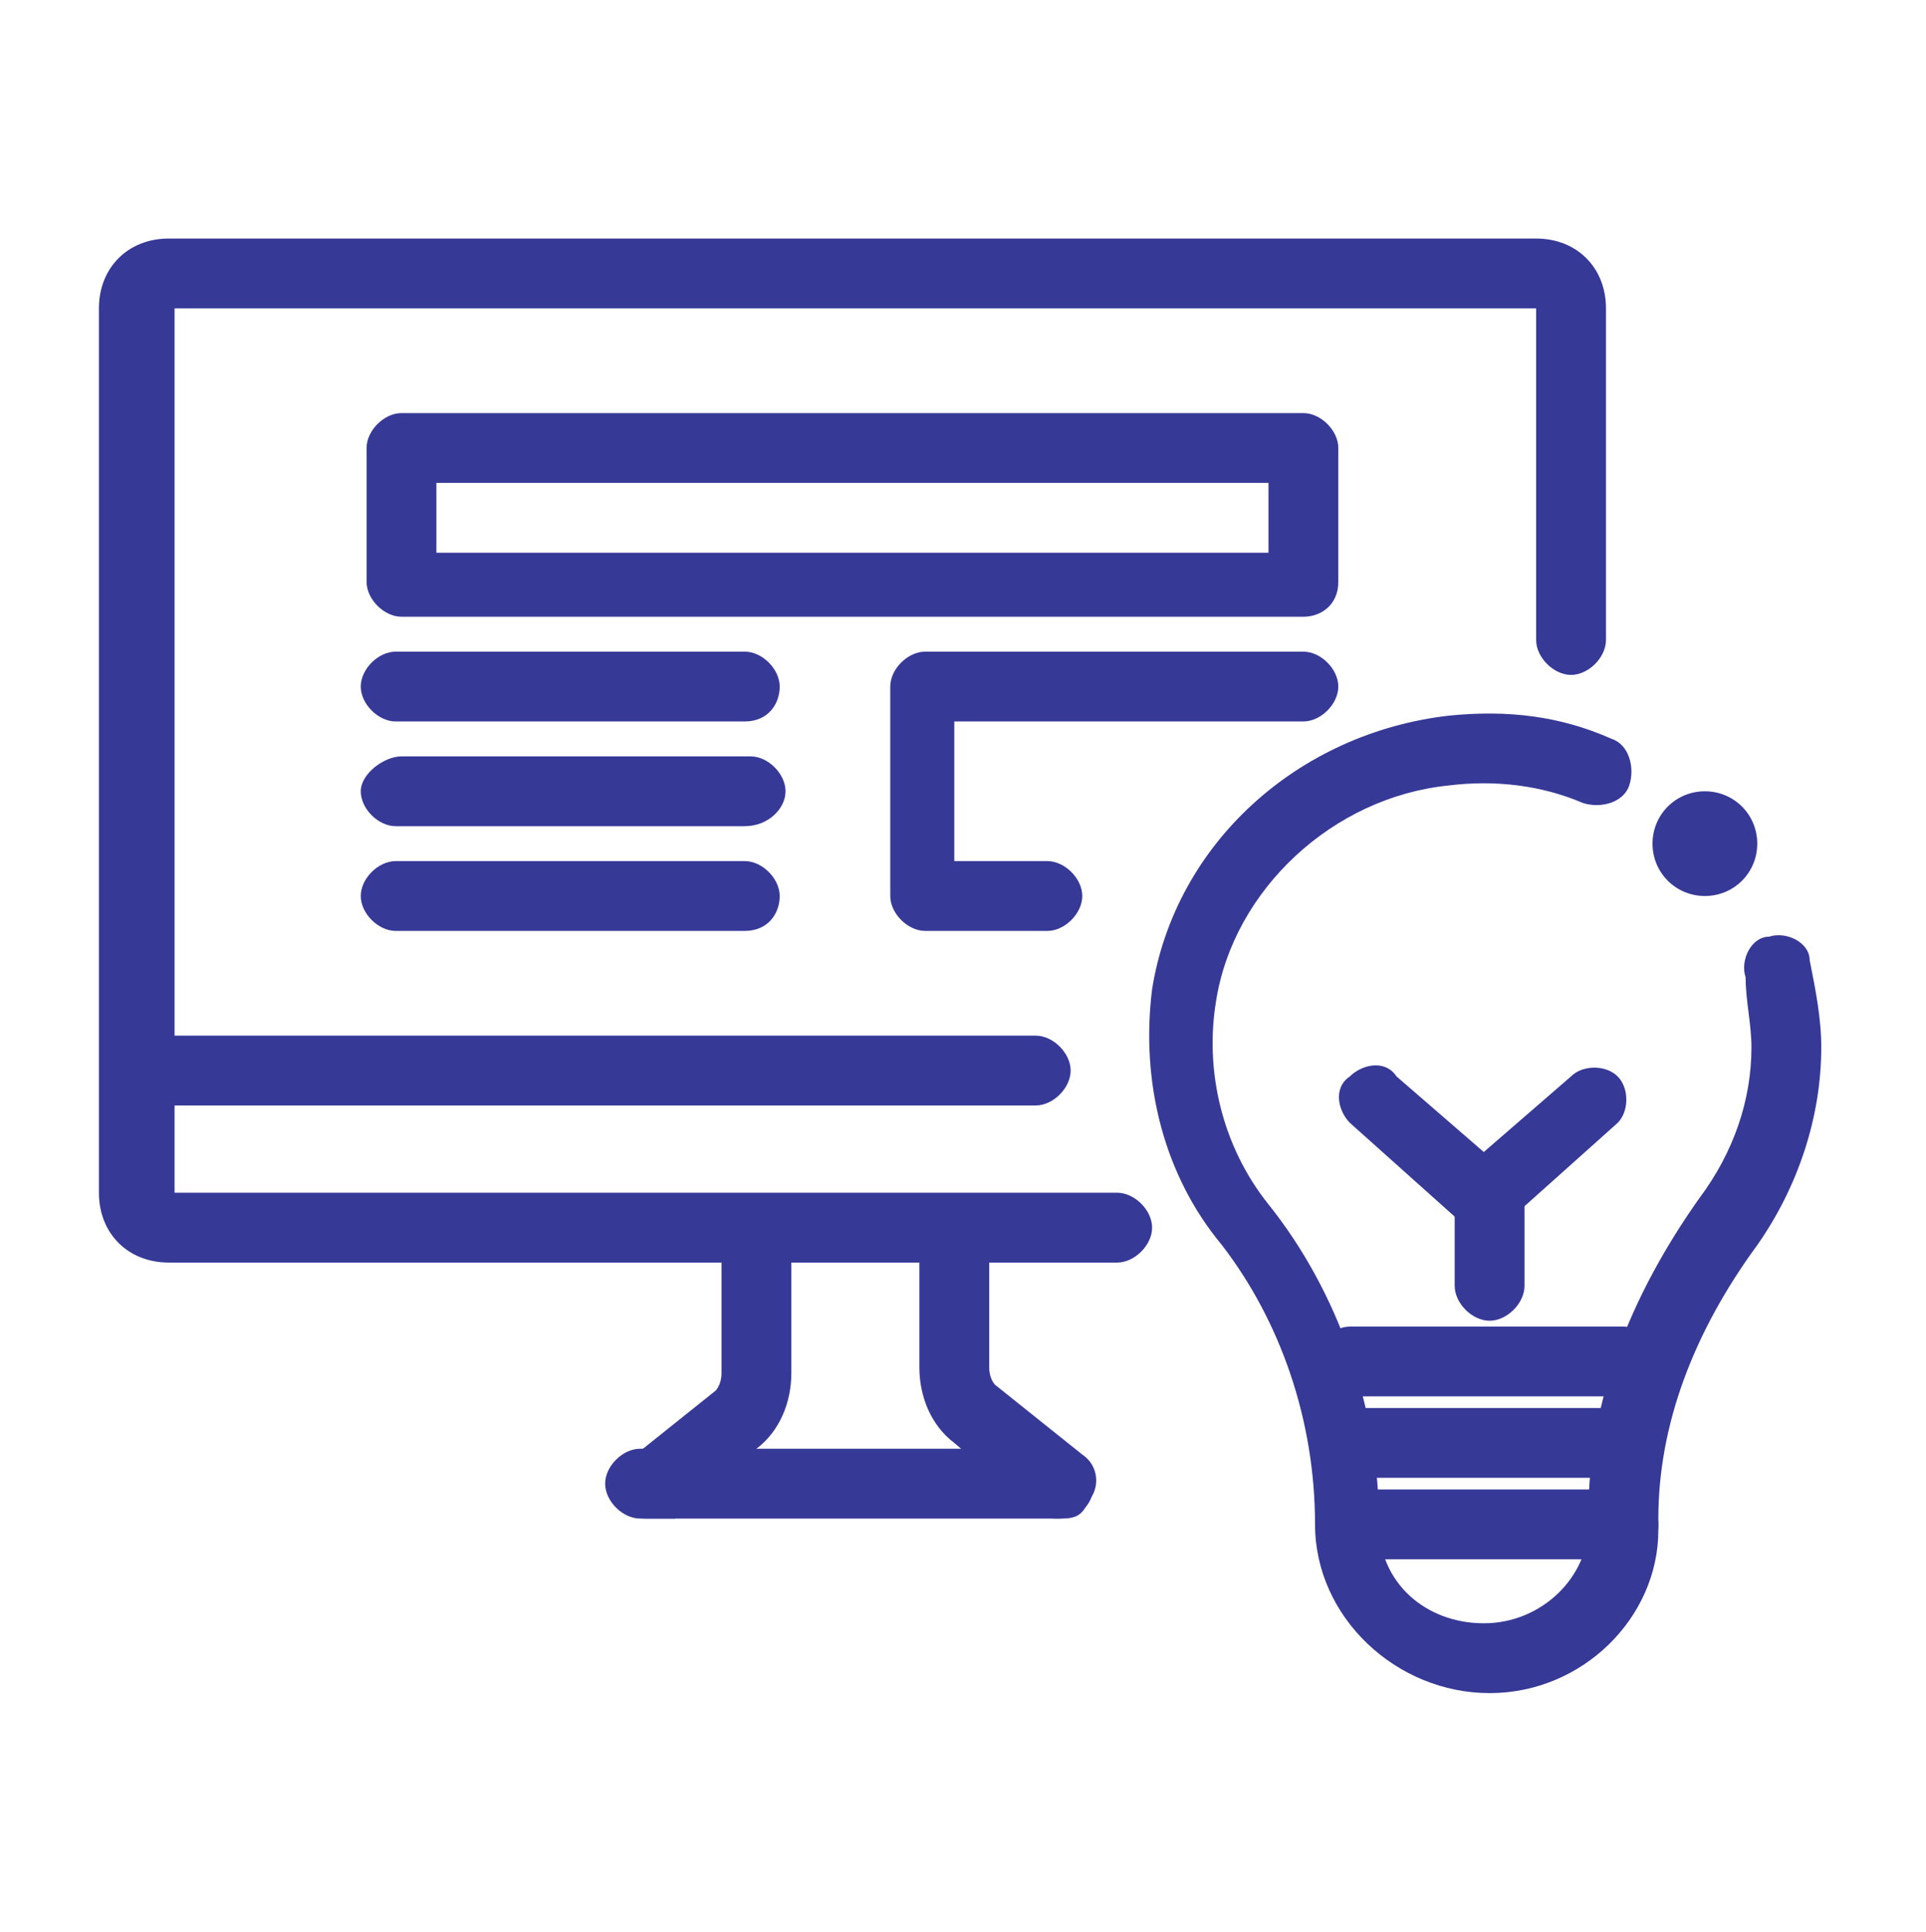
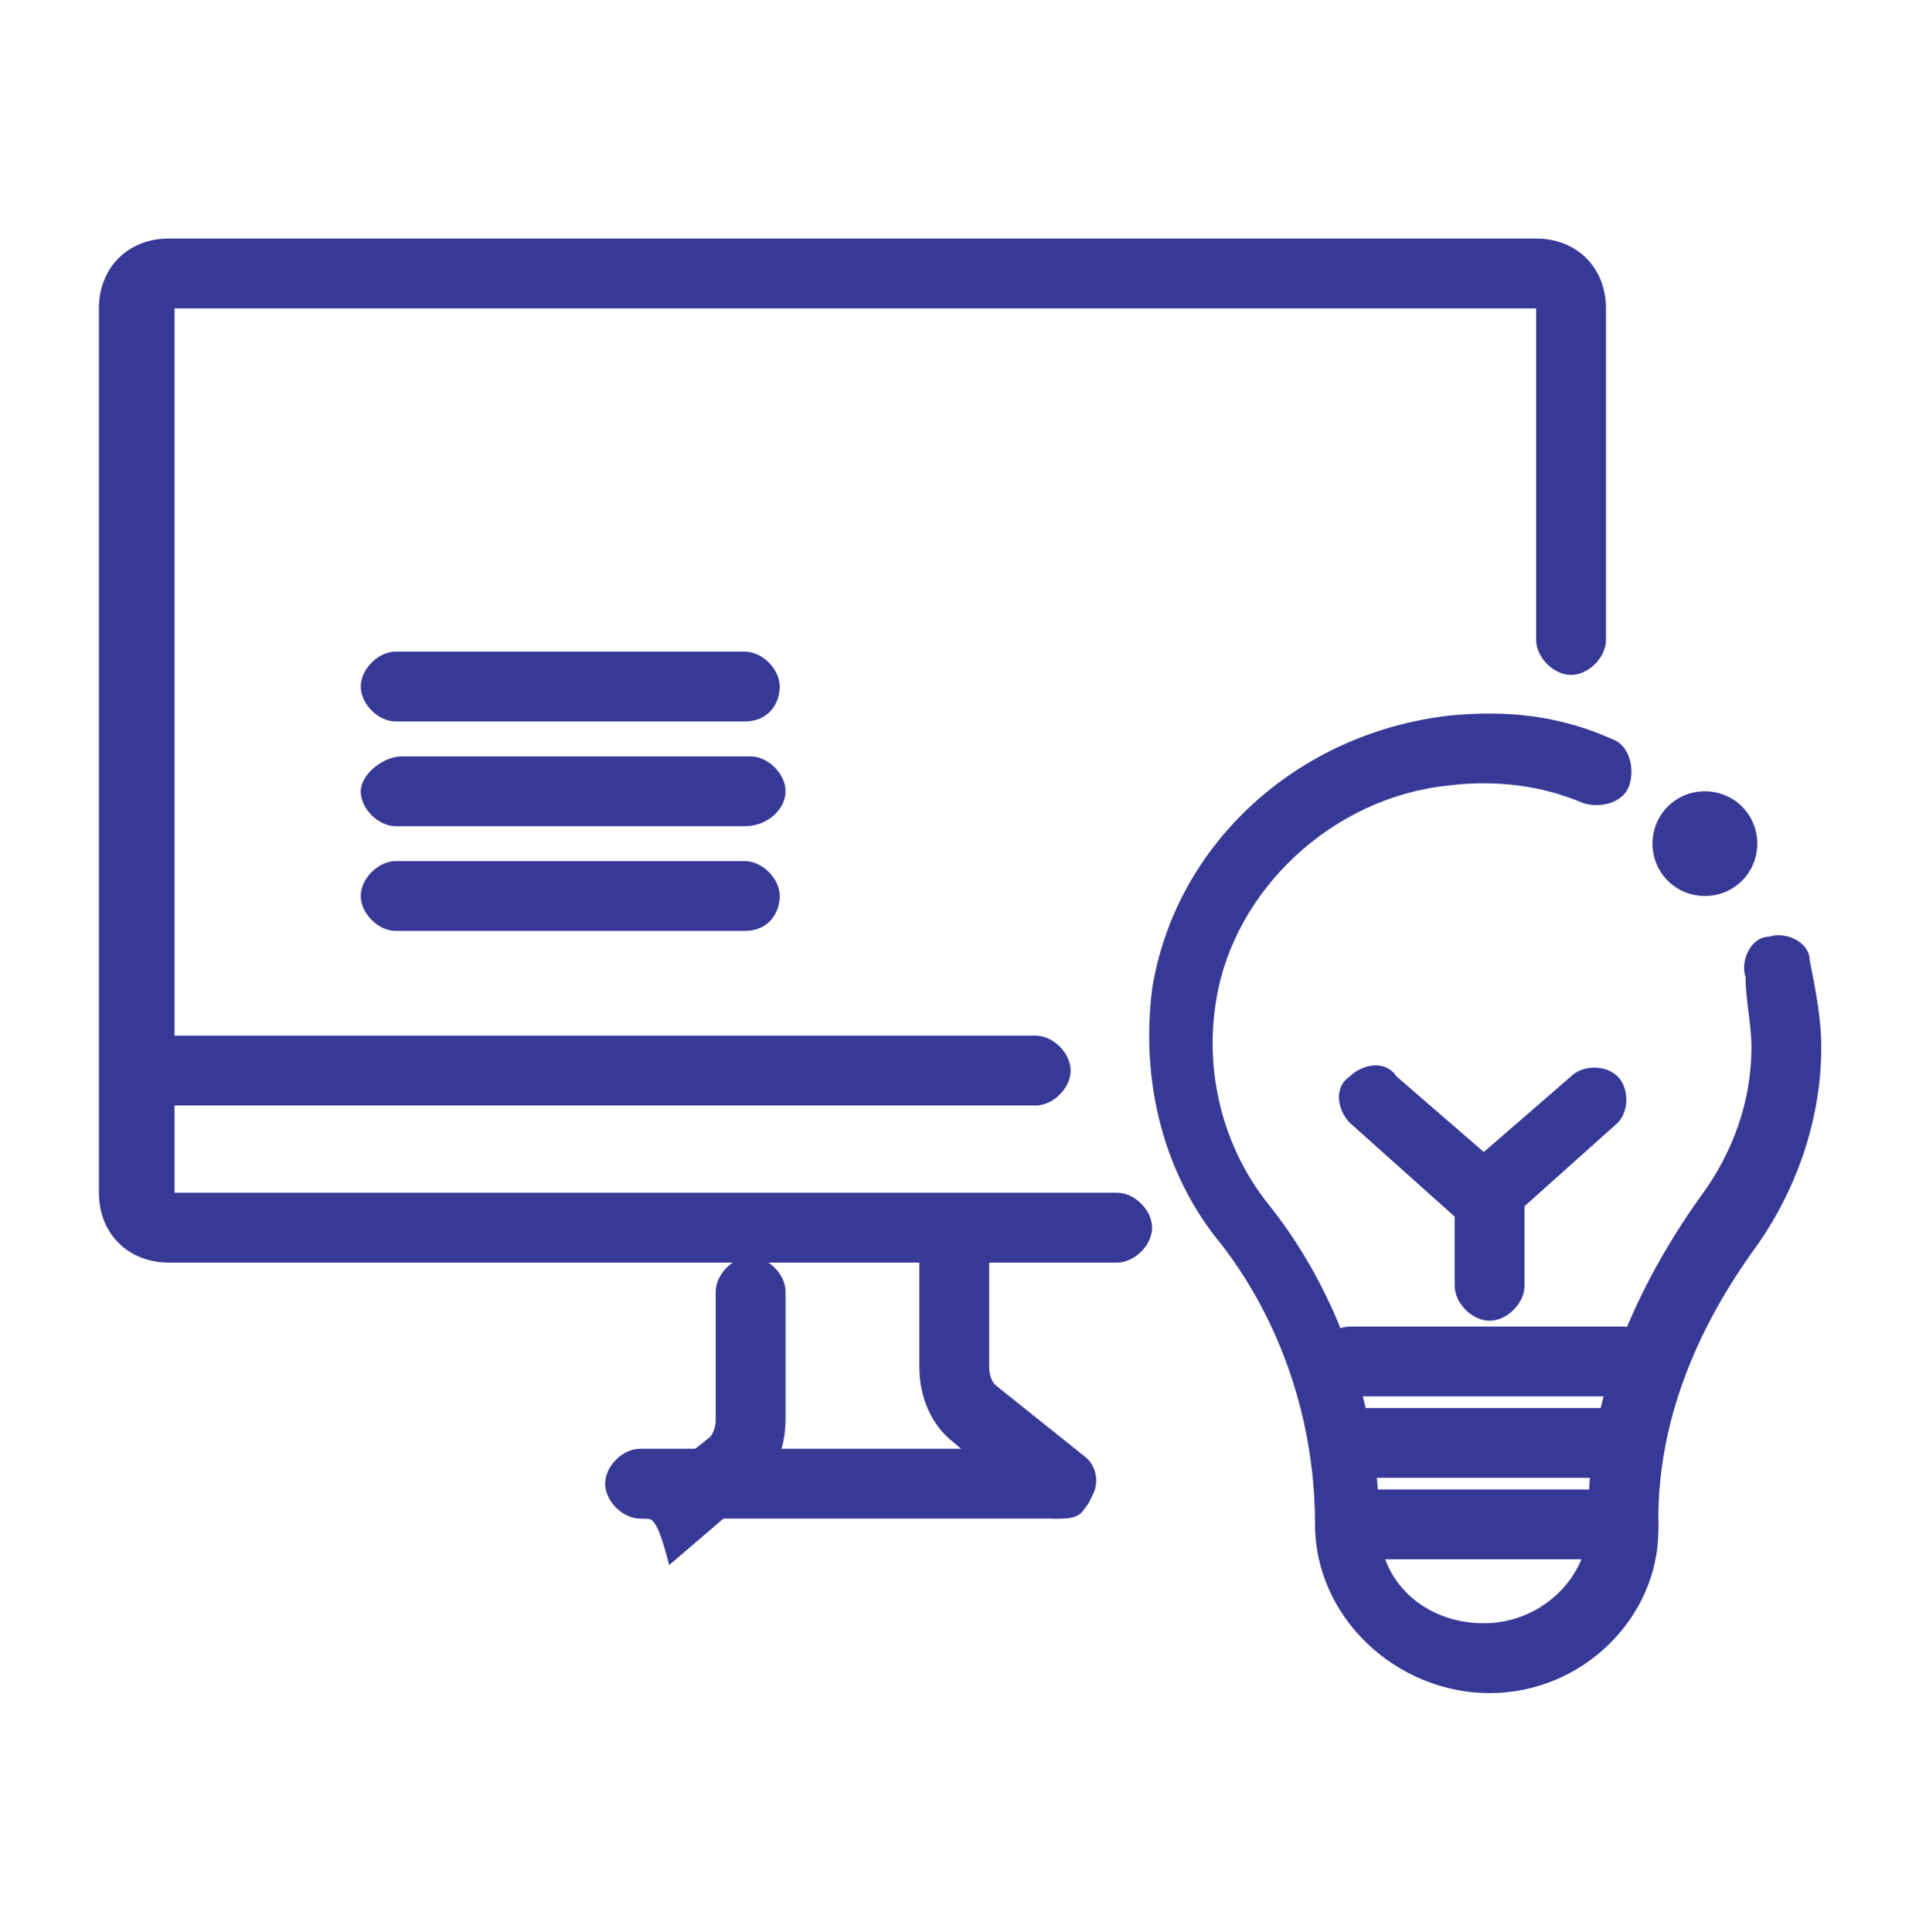
<svg xmlns="http://www.w3.org/2000/svg" version="1.1" id="Layer_1" x="0px" y="0px" viewBox="0 0 33.1 33.2" style="enable-background:new 0 0 33.1 33.2;" xml:space="preserve">
  <style type="text/css">
	.st0{fill:#373997;}
</style>
  <path class="st0" d="M12.8,14.2h-6c-0.3,0-0.6-0.3-0.6-0.6S6.6,13,6.9,13h6c0.3,0,0.6,0.3,0.6,0.6S13.2,14.2,12.8,14.2z" />
-   <path class="st0" d="M18,16h-2.1c-0.3,0-0.6-0.3-0.6-0.6v-3.6c0-0.3,0.3-0.6,0.6-0.6h6.5c0.3,0,0.6,0.3,0.6,0.6s-0.3,0.6-0.6,0.6h-6  v2.4H18c0.3,0,0.6,0.3,0.6,0.6S18.3,16,18,16L18,16z" />
  <path class="st0" d="M12.8,16h-6c-0.3,0-0.6-0.3-0.6-0.6s0.3-0.6,0.6-0.6h6c0.3,0,0.6,0.3,0.6,0.6S13.2,16,12.8,16z" />
-   <path class="st0" d="M22.4,10.6H6.9c-0.3,0-0.6-0.3-0.6-0.6V7.7c0-0.3,0.3-0.6,0.6-0.6h15.5c0.3,0,0.6,0.3,0.6,0.6V10  C23,10.4,22.7,10.6,22.4,10.6z M7.5,9.5h14.3V8.3H7.5C7.5,8.3,7.5,9.5,7.5,9.5z" />
  <path class="st0" d="M12.8,12.4h-6c-0.3,0-0.6-0.3-0.6-0.6s0.3-0.6,0.6-0.6h6c0.3,0,0.6,0.3,0.6,0.6S13.2,12.4,12.8,12.4z" />
  <path class="st0" d="M17.8,19h-15c-0.3,0-0.6-0.3-0.6-0.6s0.3-0.6,0.6-0.6h15c0.3,0,0.6,0.3,0.6,0.6S18.1,19,17.8,19z" />
  <path class="st0" d="M18.2,26.1h-7.2c-0.3,0-0.6-0.3-0.6-0.6s0.3-0.6,0.6-0.6h7.2c0.3,0,0.6,0.3,0.6,0.6S18.6,26.1,18.2,26.1z" />
-   <path class="st0" d="M11.1,26.1c-0.2,0-0.4-0.1-0.4-0.2c-0.2-0.3-0.2-0.6,0.1-0.8l1.5-1.2l0,0c0,0,0.1-0.1,0.1-0.3v-2.2  c0-0.3,0.3-0.6,0.6-0.6s0.6,0.3,0.6,0.6v2.2c0,0.5-0.2,1-0.6,1.3l-1.4,1.2C11.3,26.1,11.2,26.1,11.1,26.1L11.1,26.1z" />
+   <path class="st0" d="M11.1,26.1c-0.2,0-0.4-0.1-0.4-0.2l1.5-1.2l0,0c0,0,0.1-0.1,0.1-0.3v-2.2  c0-0.3,0.3-0.6,0.6-0.6s0.6,0.3,0.6,0.6v2.2c0,0.5-0.2,1-0.6,1.3l-1.4,1.2C11.3,26.1,11.2,26.1,11.1,26.1L11.1,26.1z" />
  <path class="st0" d="M18.2,26.1c-0.1,0-0.3,0-0.4-0.1l-1.4-1.2c-0.4-0.3-0.6-0.8-0.6-1.3v-2.2c0-0.3,0.3-0.6,0.6-0.6  c0.3,0,0.6,0.3,0.6,0.6v2.2c0,0.2,0.1,0.3,0.1,0.3c0,0,0,0,0,0l1.5,1.2c0.3,0.2,0.3,0.6,0.1,0.8C18.6,26.1,18.4,26.1,18.2,26.1  L18.2,26.1z" />
  <path class="st0" d="M19.2,21.7H2.9c-0.7,0-1.2-0.5-1.2-1.2V5.3c0-0.7,0.5-1.2,1.2-1.2h23.5c0.7,0,1.2,0.5,1.2,1.2v5.7  c0,0.3-0.3,0.6-0.6,0.6s-0.6-0.3-0.6-0.6V5.3H3v15.2h16.2c0.3,0,0.6,0.3,0.6,0.6S19.5,21.7,19.2,21.7L19.2,21.7z" />
  <path class="st0" d="M30.2,14.5c0,0.5-0.4,0.9-0.9,0.9s-0.9-0.4-0.9-0.9c0-0.5,0.4-0.9,0.9-0.9S30.2,14,30.2,14.5z" />
  <path class="st0" d="M25.5,21.1c-0.1,0-0.3-0.1-0.4-0.1l-1.9-1.7c-0.2-0.2-0.3-0.6,0-0.8c0.2-0.2,0.6-0.3,0.8,0l1.5,1.3l1.5-1.3  c0.2-0.2,0.6-0.2,0.8,0s0.2,0.6,0,0.8L25.9,21C25.8,21.1,25.7,21.1,25.5,21.1L25.5,21.1z" />
  <path class="st0" d="M25.6,22.7c-0.3,0-0.6-0.3-0.6-0.6v-1.4c0-0.3,0.3-0.6,0.6-0.6s0.6,0.3,0.6,0.6v1.4  C26.2,22.4,25.9,22.7,25.6,22.7z" />
  <path class="st0" d="M27.9,24h-4.7c-0.3,0-0.6-0.3-0.6-0.6s0.3-0.6,0.6-0.6h4.7c0.3,0,0.6,0.3,0.6,0.6S28.3,24,27.9,24z" />
  <path class="st0" d="M27.9,25.4h-4.7c-0.3,0-0.6-0.3-0.6-0.6s0.3-0.6,0.6-0.6h4.7c0.3,0,0.6,0.3,0.6,0.6S28.3,25.4,27.9,25.4z" />
  <path class="st0" d="M27.9,26.8h-4.7c-0.3,0-0.6-0.3-0.6-0.6s0.3-0.6,0.6-0.6h4.7c0.3,0,0.6,0.3,0.6,0.6S28.3,26.8,27.9,26.8z" />
  <path class="st0" d="M25.6,29.1c-1.6,0-3-1.3-3-2.9c0-1.8-0.6-3.5-1.6-4.8c-1-1.2-1.4-2.8-1.2-4.4c0.4-2.5,2.5-4.4,5.1-4.7  c1-0.1,1.9,0,2.8,0.4c0.3,0.1,0.4,0.5,0.3,0.8s-0.5,0.4-0.8,0.3c-0.7-0.3-1.5-0.4-2.3-0.3c-2,0.2-3.7,1.8-4,3.7  c-0.2,1.2,0.1,2.5,0.9,3.5c1.2,1.5,1.9,3.5,1.9,5.5c0,1,0.8,1.7,1.8,1.7s1.8-0.8,1.8-1.7v-0.2c0-1.9,0.7-3.7,1.9-5.4  c0.6-0.8,0.9-1.7,0.9-2.6c0-0.4-0.1-0.8-0.1-1.2c-0.1-0.3,0.1-0.7,0.4-0.7c0.3-0.1,0.7,0.1,0.7,0.4c0.1,0.5,0.2,1,0.2,1.5  c0,1.2-0.4,2.4-1.1,3.4c-1.1,1.5-1.7,3.1-1.7,4.7v0.2C28.5,27.8,27.2,29.1,25.6,29.1L25.6,29.1z" />
</svg>